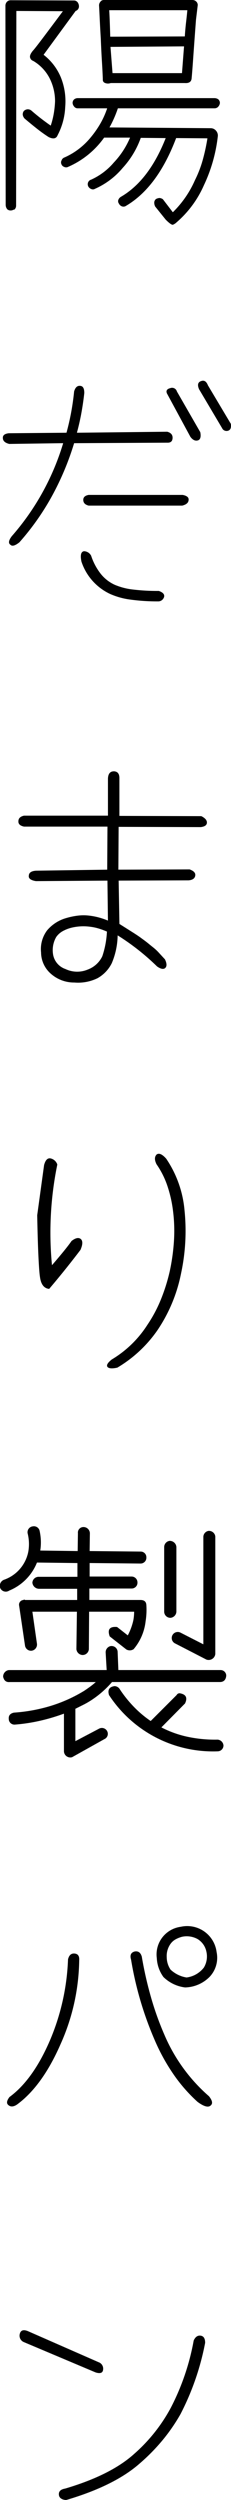
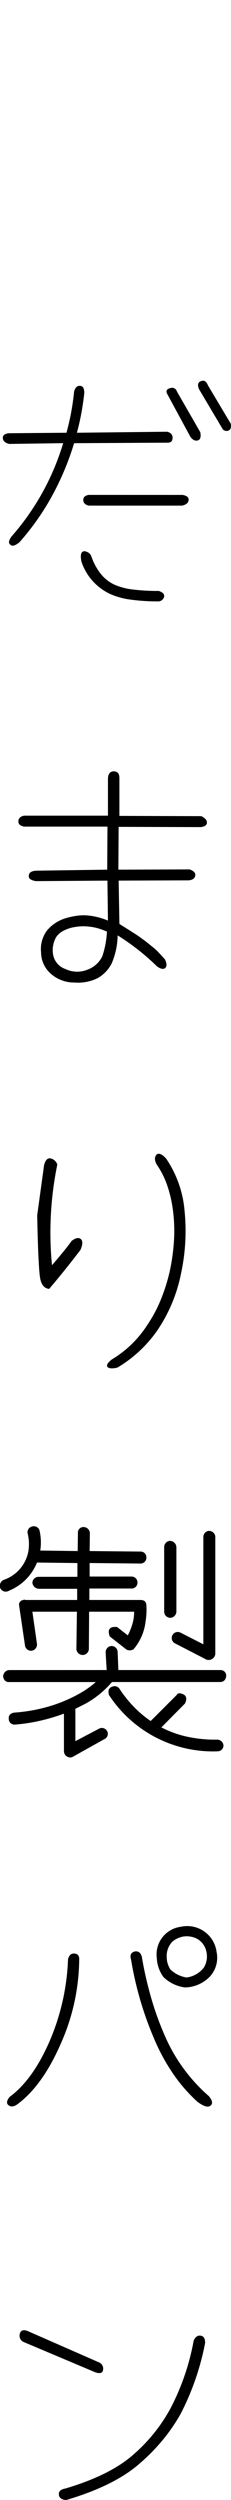
<svg xmlns="http://www.w3.org/2000/svg" width="33.063" height="357.284" viewBox="0 0 33.063 357.284">
  <g id="logo_txt" transform="translate(16.531 178.642)">
    <g id="グループ_5" data-name="グループ 5" transform="translate(-16.531 -178.642)">
-       <path id="パス_22" data-name="パス 22" d="M11.05.073a.662.662,0,0,1,.474.219.974.974,0,0,1,.218.655.681.681,0,0,1-.474.619L6.68,7.829A7.913,7.913,0,0,1,9.156,11.07a9.193,9.193,0,0,1,.619,4.224,9.551,9.551,0,0,1-1.092,4.042q-.292.729-1.275.255a20.311,20.311,0,0,1-1.657-1.184q-.855-.673-1.8-1.475a1.038,1.038,0,0,1-.255-.546.819.819,0,0,1,.146-.509.841.841,0,0,1,.51-.255.8.8,0,0,1,.583.182q.8.692,1.493,1.22t1.275.929a11.688,11.688,0,0,0,.436-1.73,13.627,13.627,0,0,0,.182-1.73,7.262,7.262,0,0,0-.8-3.35A6.127,6.127,0,0,0,5.187,8.7.662.662,0,0,1,4.75,8.23q-.109-.364.4-.984.218-.218,1.292-1.638t3-4.005L2.784,1.566,2.747,29.351a.791.791,0,0,1-.218.583,1.655,1.655,0,0,0-.273.091.69.69,0,0,1-.273.054.693.693,0,0,1-.51-.181,1.016,1.016,0,0,1-.218-.62L1.218.8A.826.826,0,0,1,1.436.255.739.739,0,0,1,1.983.036Zm11.616,29.46a1.149,1.149,0,0,1-.146-.583.658.658,0,0,1,.255-.51,1.188,1.188,0,0,1,.51-.145.972.972,0,0,1,.474.182l1.42,1.857a14.618,14.618,0,0,0,3.168-4.589,16.167,16.167,0,0,0,1.11-2.877,27.451,27.451,0,0,0,.674-3.1l-4.479-.036q-2.658,7.028-7.174,9.687a.635.635,0,0,1-.583.073.779.779,0,0,1-.436-.4.565.565,0,0,1-.073-.546.9.9,0,0,1,.328-.4q4.043-2.33,6.445-8.412L20.591,19.7A12.609,12.609,0,0,1,18,24a10.9,10.9,0,0,1-3.969,2.986.545.545,0,0,1-.51.036.809.809,0,0,1-.437-.364.689.689,0,0,1-.036-.583.657.657,0,0,1,.437-.4,9.272,9.272,0,0,0,3.241-2.44,11.9,11.9,0,0,0,2.331-3.569H15.347A12.372,12.372,0,0,1,10.1,23.888a.629.629,0,0,1-.473-.036.651.651,0,0,1-.4-.4.613.613,0,0,1,.036-.546.652.652,0,0,1,.4-.4,10.158,10.158,0,0,0,3.678-2.768,14.32,14.32,0,0,0,1.42-2,11.975,11.975,0,0,0,1.02-2.258H11.523a.626.626,0,0,1-.474-.255.9.9,0,0,1-.218-.51.7.7,0,0,1,.218-.509.831.831,0,0,1,.474-.182H31.151a.921.921,0,0,1,.546.182.7.7,0,0,1,.219.509.893.893,0,0,1-.219.51.689.689,0,0,1-.546.255H17.313a16.207,16.207,0,0,1-1.2,2.731l14.529.11a.976.976,0,0,1,.692.327,1.056,1.056,0,0,1,.291.765,22.151,22.151,0,0,1-2,7.065,14.919,14.919,0,0,1-3.932,5.317,1.63,1.63,0,0,1-.51.327q-.256.036-1.02-.728ZM28.492,2.84q-.255,3.423-.4,5.5t-.218,2.8q-.037.8-.984.728h-10.6a1.114,1.114,0,0,1-.874-.036.458.458,0,0,1-.255-.474q-.036-1.055-.127-2.512t-.164-3.278q-.109-1.857-.164-3.059T14.618.765a.826.826,0,0,1,.219-.546A.585.585,0,0,1,15.31,0H28.019a.786.786,0,0,1,.509.218.7.7,0,0,1,.218.51Zm-1.6,2.367q.073-1.093.182-2.021c.073-.619.133-1.2.183-1.729H16.075q.036.583.073,1.529t.073,2.258Zm-.109,1.42L16.257,6.7l.291,3.751h9.941Z" transform="translate(-0.442 0)" />
      <path id="パス_23" data-name="パス 23" d="M1.553,94.489q-.874-.219-.91-.8-.074-.619.837-.728l8.267-.073a35.584,35.584,0,0,0,1.092-5.9q.255-.874.874-.8.584.037.583,1.02-.146,1.348-.4,2.768t-.656,2.913l12.927-.146q.8.219.765.911t-.765.655l-13.328.073A39.7,39.7,0,0,1,7.6,102.063a36.27,36.27,0,0,1-4.589,6.482q-.91.729-1.274.364-.511-.328.182-1.238A35.665,35.665,0,0,0,9.273,94.379Zm11.726,15.986a8.451,8.451,0,0,0,1.348,2.549,5.446,5.446,0,0,0,2.039,1.6,9.319,9.319,0,0,0,2.621.674,29.49,29.49,0,0,0,3.678.2q.837.291.765.8a.883.883,0,0,1-.765.692,28.21,28.21,0,0,1-4.061-.255,10.452,10.452,0,0,1-2.9-.8,7.808,7.808,0,0,1-4.114-4.624q-.292-1.384.364-1.493A1.19,1.19,0,0,1,13.279,110.475Zm13.109-8.7q.909.183.838.728-.036.584-.91.8h-13.4q-.729-.182-.765-.765-.036-.619.765-.765ZM28.9,92.814q.181.983-.328,1.165-.583.183-1.093-.51l-3.35-6.191q-.255-.582.473-.765a.713.713,0,0,1,.947.474Zm4.37-1.2q.109.73-.291.947a.719.719,0,0,1-.874-.182l-3.387-5.717q-.4-.946.328-1.165.619-.219.947.619Z" transform="translate(-0.231 -31.045)" />
      <path id="パス_24" data-name="パス 24" d="M16.879,188.75l-10.233.073q-1.129-.182-1.019-.8.035-.619,1.019-.692l10.2-.146.036-6.154H4.935q-.838-.181-.8-.765,0-.619.8-.8H16.952v-5.28q.036-1.093.91-1.056.765.073.729,1.056V179.5l11.725.036q.8.4.8.91,0,.546-.874.656l-11.762-.036-.036,6.117,10.2-.036q.91.328.8.91t-.947.655l-10.014.037.11,6.191q1.093.691,1.93,1.22t1.311.892q.51.364.91.692t.765.619a6.718,6.718,0,0,1,.747.71q.382.419.855.928.4.839.073,1.2-.364.4-1.2-.182a33.433,33.433,0,0,0-5.644-4.443,10.6,10.6,0,0,1-.838,3.969,5.009,5.009,0,0,1-2.039,2.149,6.331,6.331,0,0,1-3.314.619,4.992,4.992,0,0,1-3.35-1.238,4.069,4.069,0,0,1-1.42-3.059,4.44,4.44,0,0,1,.874-3.168A5.561,5.561,0,0,1,10.98,194.1a10.2,10.2,0,0,1,1.657-.346,6.724,6.724,0,0,1,1.475-.019,9.76,9.76,0,0,1,1.438.255,10.154,10.154,0,0,1,1.4.474Zm-.073,7.283a10.7,10.7,0,0,0-1.183-.437,7.079,7.079,0,0,0-1.22-.255,7.256,7.256,0,0,0-2.7.146,5.174,5.174,0,0,0-1.238.492,2.812,2.812,0,0,0-.91.819,3.752,3.752,0,0,0-.473,2.4,2.67,2.67,0,0,0,1.785,2.185,3.892,3.892,0,0,0,3.2.073,3.745,3.745,0,0,0,2.076-1.894A12.907,12.907,0,0,0,16.806,196.033Z" transform="translate(-1.501 -62.899)" />
      <path id="パス_25" data-name="パス 25" d="M9.35,260.589q.291-1.092.947-.947a1.313,1.313,0,0,1,.946.874A48.385,48.385,0,0,0,10.48,274.9q2.075-2.4,2.8-3.459.838-.656,1.312-.291.473.4-.037,1.566-2.185,2.877-4.479,5.572-1.093-.11-1.311-1.675-.109-.62-.218-2.841t-.182-6.009Zm17.479-.911a15.577,15.577,0,0,1,2.623,7.392,28.91,28.91,0,0,1-.51,9.068,22.149,22.149,0,0,1-3.387,8.084,18.35,18.35,0,0,1-5.717,5.317q-1.129.255-1.42-.109-.256-.365.619-1.056a15.455,15.455,0,0,0,5.1-4.952,19.587,19.587,0,0,0,1.894-3.532,26,26,0,0,0,1.31-4.151,29.356,29.356,0,0,0,.6-4.352,22.67,22.67,0,0,0-.128-4.17,18.18,18.18,0,0,0-.837-3.714,12.234,12.234,0,0,0-1.529-3.022q-.474-.947.036-1.42Q25.991,258.732,26.829,259.679Z" transform="translate(-3.04 -94.089)" />
      <path id="パス_26" data-name="パス 26" d="M4.708,342.6a.835.835,0,0,1,.947.583,7.639,7.639,0,0,1,.109,2.876l5.353.073.036-2.549a.792.792,0,0,1,.656-.874.918.918,0,0,1,1.056.874l-.036,2.549,7.283.073a.81.81,0,0,1,.838.837.827.827,0,0,1-.838.874l-7.283-.073v1.93h6.008a.841.841,0,0,1,.838.838.827.827,0,0,1-.838.874H12.792v1.639h7.319q.8,0,.838.728a10.462,10.462,0,0,1-.11,2.33,7.455,7.455,0,0,1-1.711,3.97.98.98,0,0,1-1.056.036l-2.367-1.857q-.545-1.493,1.056-1.347l1.529,1.2a8.563,8.563,0,0,0,.8-2.185,6.917,6.917,0,0,0,.109-1.2H12.755l-.036,5.353a.9.9,0,0,1-.91.837.925.925,0,0,1-.874-.837l.073-5.353H4.635l.656,4.588a.894.894,0,0,1-.728.983.866.866,0,0,1-.984-.728l-.837-5.68a.674.674,0,0,1,.619-.837.136.136,0,0,1,.218,0h7.466v-1.6H5.582a.966.966,0,0,1-.947-.874.889.889,0,0,1,.947-.837h5.5v-1.967l-5.754-.073H5.291a7.222,7.222,0,0,1-3.97,4.006.874.874,0,0,1-1.275-.328.929.929,0,0,1,.583-1.238,5.327,5.327,0,0,0,3.423-4.005,6.3,6.3,0,0,0-.073-2.513A.845.845,0,0,1,4.708,342.6Zm10.56,20.538-.146-2.513a.907.907,0,0,1,.692-.91.874.874,0,0,1,1.02.765l.109,2.658H31.582a.807.807,0,0,1,.8.8q-.074.839-.8.91H16.033a14.018,14.018,0,0,1-3.059,2.659,11.55,11.55,0,0,1-1.056.6l-1.129.565V373.3l3.387-1.784a.849.849,0,0,1,1.166.364.821.821,0,0,1-.4,1.128l-4.625,2.586a.911.911,0,0,1-1.165-.874v-5.353a27.606,27.606,0,0,1-3.423,1.019,24.762,24.762,0,0,1-3.6.547.809.809,0,0,1-.874-.8q-.074-.728.728-.91a23.465,23.465,0,0,0,5.226-.947,20.972,20.972,0,0,0,4.861-2.185q.436-.291.856-.6t.783-.638H1.394q-.765.074-.947-.765a.948.948,0,0,1,.8-.947Zm1.129,2.294a.913.913,0,0,1,.765.474,17.256,17.256,0,0,0,2.058,2.549,15.36,15.36,0,0,0,2.348,1.967l3.714-3.714a.473.473,0,0,1,.437-.255q1.347.219.765,1.457L23.1,371.332a14.9,14.9,0,0,0,3.769,1.348,18.757,18.757,0,0,0,4.279.4.911.911,0,0,1,.838.837.84.84,0,0,1-.838.837A17.8,17.8,0,0,1,15.6,366.708Q15.269,365.579,16.4,365.433Zm7.866-20.757a.951.951,0,0,1,.984.874v9.25a.927.927,0,0,1-.838.874.884.884,0,0,1-.91-.874v-9.25A.9.9,0,0,1,24.263,344.676Zm5.535-1.42a.907.907,0,0,1,1.019.8v16.788a.96.96,0,0,1-1.274.8L25.1,359.352a.864.864,0,1,1,.729-1.566l3.277,1.675v-15.4A.888.888,0,0,1,29.8,343.257Z" transform="translate(0 -124.468)" />
      <path id="パス_27" data-name="パス 27" d="M11.91,437.239a30.144,30.144,0,0,1-2.658,11.944q-2.622,6.009-6.264,8.667-.728.474-1.2.073-.474-.363.146-1.165,3.422-2.513,5.863-8.266a32.612,32.612,0,0,0,2.512-11.4c.146-.607.461-.886.947-.838S11.959,436.633,11.91,437.239Zm8.958-.546a54.154,54.154,0,0,0,1.311,5.789,42.7,42.7,0,0,0,1.93,5.39,24.228,24.228,0,0,0,6.373,8.775q.729.912.255,1.312-.51.51-1.893-.51a22.608,22.608,0,0,1-3.423-3.914,28.1,28.1,0,0,1-2.7-4.9,48.792,48.792,0,0,1-3.387-11.507q-.292-.947.51-1.166Q20.613,435.82,20.868,436.693Zm6.191,4.406a5.363,5.363,0,0,1-3.095-1.493,5,5,0,0,1-.947-2.695,3.983,3.983,0,0,1,3.423-4.479,4.239,4.239,0,0,1,5.135,3.605,3.969,3.969,0,0,1-.983,3.532A5.1,5.1,0,0,1,27.059,441.1Zm.218-1.421a3.744,3.744,0,0,0,2.476-1.42A3.069,3.069,0,0,0,30.118,436a2.741,2.741,0,0,0-1.275-1.821,3.232,3.232,0,0,0-2.185-.327,4.087,4.087,0,0,0-.965.382,2.223,2.223,0,0,0-.71.637,2.961,2.961,0,0,0-.546,1.894,3.23,3.23,0,0,0,.546,1.785A4.343,4.343,0,0,0,27.277,439.678Z" transform="translate(-0.574 -157.071)" />
      <path id="パス_28" data-name="パス 28" d="M15.695,527.61a.978.978,0,0,1,.655,1.057q-.073.728-1.093.4L4.989,524.734a.994.994,0,0,1-.546-1.238q.218-.692,1.129-.328Zm-4.771,18.062q6.519-1.93,9.869-4.953a23.624,23.624,0,0,0,5.244-6.591,33.942,33.942,0,0,0,3.277-9.614c.243-.533.583-.765,1.02-.691q.619.11.619,1.019a37.378,37.378,0,0,1-3.532,10.2,25.8,25.8,0,0,1-2.549,3.7,27.9,27.9,0,0,1-3.313,3.368q-3.606,3.169-10.524,5.208-.983-.109-1.019-.8T10.924,545.672Z" transform="translate(-1.591 -190.027)" />
    </g>
  </g>
</svg>